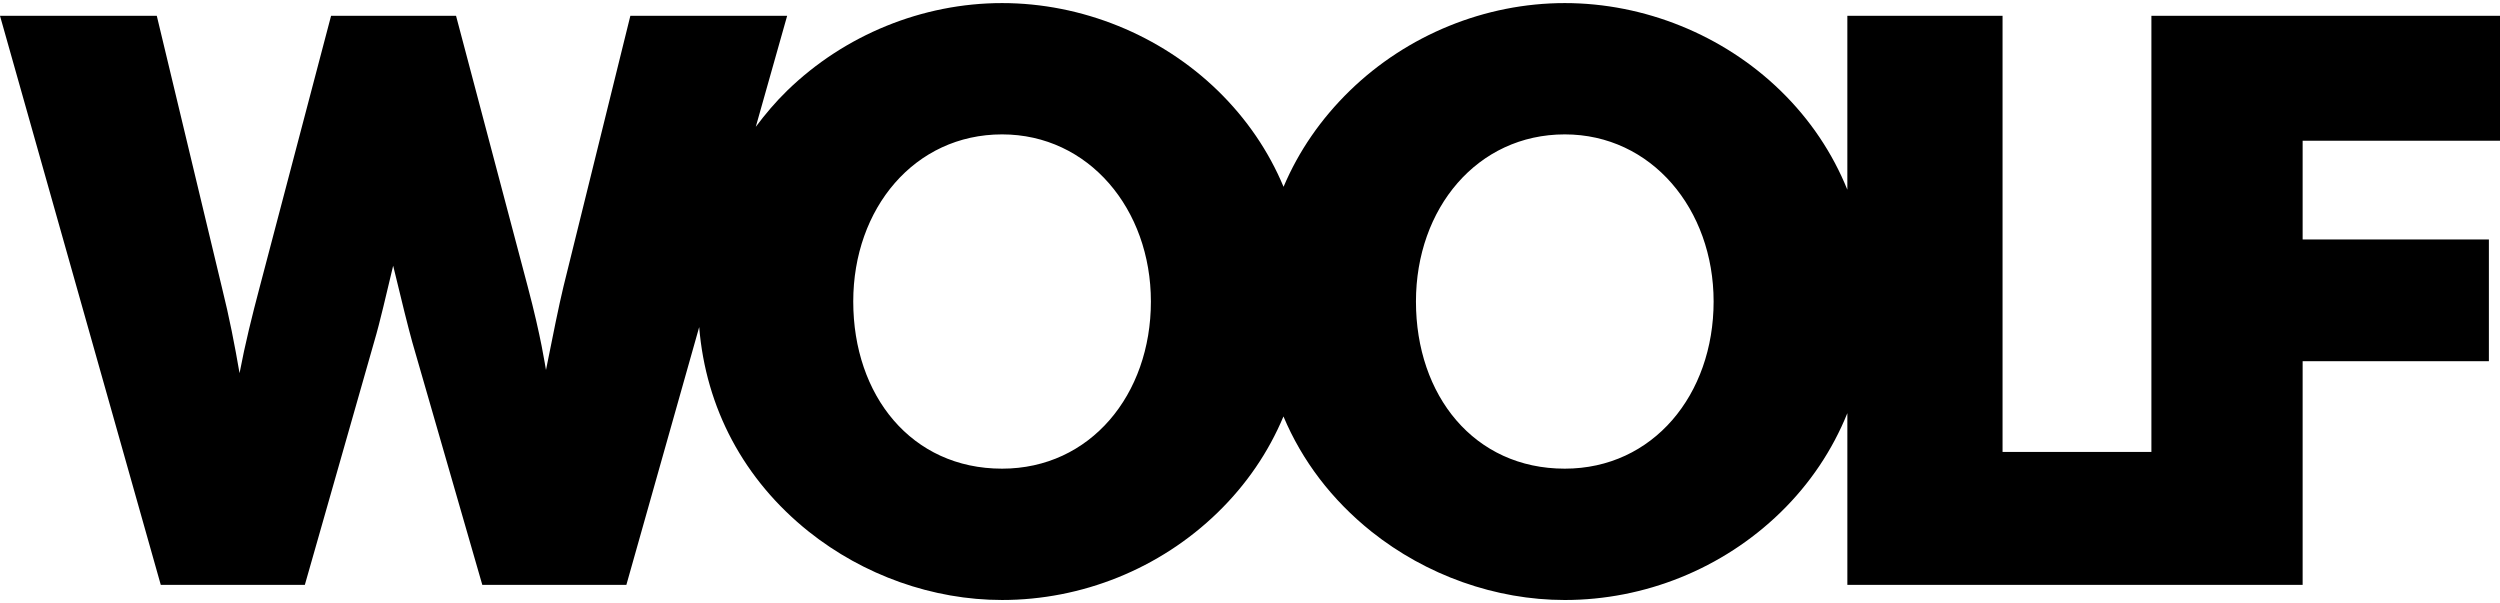
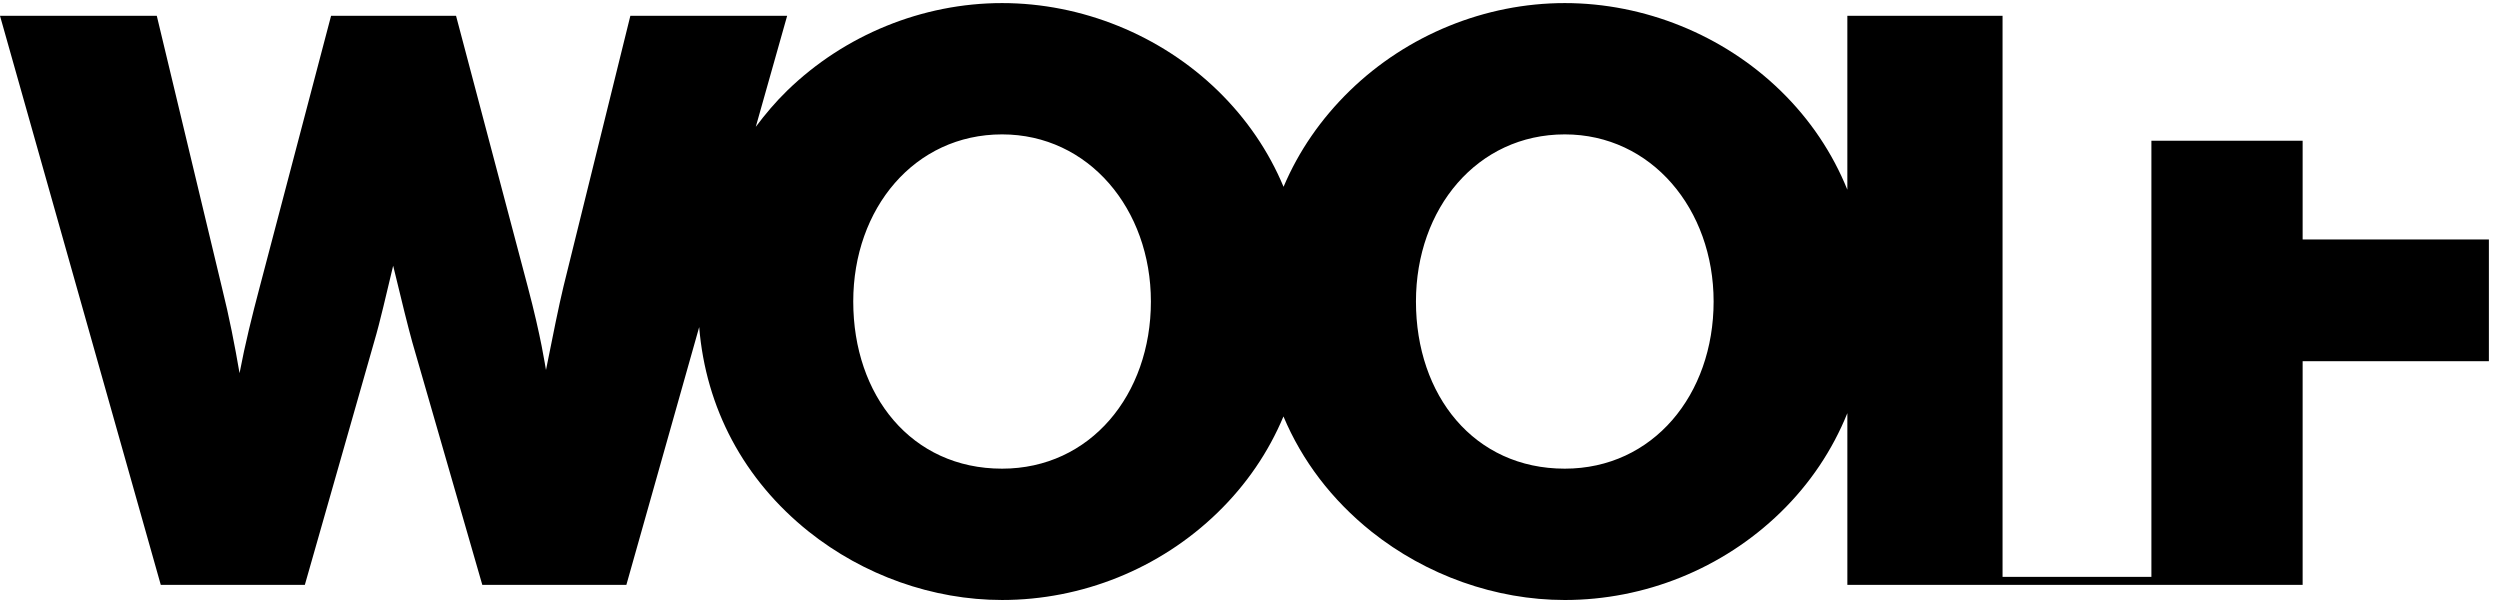
<svg xmlns="http://www.w3.org/2000/svg" id="Izolovaný_režim-2" data-name="Izolovaný režim" viewBox="0 0 228 55">
-   <path d="M228,12.837V1.443h-31.792s0,39.775,0,39.775h-13.575V1.442h-14.155v15.859c-1.352-3.338-3.387-6.398-6.099-9.036-5.226-5.081-12.413-7.984-19.671-7.984s-14.371,2.903-19.597,7.984c-2.649,2.577-4.68,5.533-6.051,8.772-1.352-3.236-3.36-6.203-6-8.772-5.227-5.081-12.413-7.984-19.671-7.984s-14.372,2.903-19.598,7.984c-1.065,1.036-2.001,2.149-2.864,3.301l2.86-10.122h-14.299l-6.096,24.678c-.437,1.814-.945,4.354-1.598,7.621-.073-.364-.435-2.976-1.67-7.621L41.591,1.442h-11.397l-6.532,24.823c-.653,2.468-1.306,5.082-1.815,7.768-.435-2.542-.944-5.154-1.597-7.768L14.299,1.442H0l14.663,51.898h13.138l6.314-22.139c.58-1.959,1.089-4.282,1.741-6.968.801,3.339,1.381,5.661,1.743,6.968l6.387,22.139h13.138l6.642-23.51c.603,7.39,4.066,13.914,9.984,18.647,5.01,3.992,11.324,6.242,17.639,6.242,7.259.001,14.371-2.83,19.67-7.984,2.616-2.543,4.631-5.504,5.992-8.756,1.694,4.027,4.397,7.598,8.02,10.498,5.009,3.992,11.323,6.243,17.638,6.243,7.259,0,14.372-2.831,19.671-7.985,2.693-2.619,4.738-5.688,6.099-9.055v15.659h27.73s13.791.001,13.791.001v-20.397h16.986v-11.105h-16.986v-9.001h18.001ZM91.388,42.742c-8.274,0-13.572-6.679-13.572-15.244,0-8.492,5.589-15.242,13.572-15.242,7.912,0,13.574,6.823,13.574,15.244,0,8.492-5.518,15.242-13.574,15.242M142.707,42.742c-8.274,0-13.572-6.678-13.572-15.242,0-8.493,5.59-15.244,13.572-15.244,7.912,0,13.575,6.823,13.575,15.244-.001,8.492-5.518,15.242-13.575,15.242" />
+   <path d="M228,12.837h-31.792s0,39.775,0,39.775h-13.575V1.442h-14.155v15.859c-1.352-3.338-3.387-6.398-6.099-9.036-5.226-5.081-12.413-7.984-19.671-7.984s-14.371,2.903-19.597,7.984c-2.649,2.577-4.68,5.533-6.051,8.772-1.352-3.236-3.36-6.203-6-8.772-5.227-5.081-12.413-7.984-19.671-7.984s-14.372,2.903-19.598,7.984c-1.065,1.036-2.001,2.149-2.864,3.301l2.86-10.122h-14.299l-6.096,24.678c-.437,1.814-.945,4.354-1.598,7.621-.073-.364-.435-2.976-1.67-7.621L41.591,1.442h-11.397l-6.532,24.823c-.653,2.468-1.306,5.082-1.815,7.768-.435-2.542-.944-5.154-1.597-7.768L14.299,1.442H0l14.663,51.898h13.138l6.314-22.139c.58-1.959,1.089-4.282,1.741-6.968.801,3.339,1.381,5.661,1.743,6.968l6.387,22.139h13.138l6.642-23.51c.603,7.39,4.066,13.914,9.984,18.647,5.01,3.992,11.324,6.242,17.639,6.242,7.259.001,14.371-2.83,19.67-7.984,2.616-2.543,4.631-5.504,5.992-8.756,1.694,4.027,4.397,7.598,8.02,10.498,5.009,3.992,11.323,6.243,17.638,6.243,7.259,0,14.372-2.831,19.671-7.985,2.693-2.619,4.738-5.688,6.099-9.055v15.659h27.73s13.791.001,13.791.001v-20.397h16.986v-11.105h-16.986v-9.001h18.001ZM91.388,42.742c-8.274,0-13.572-6.679-13.572-15.244,0-8.492,5.589-15.242,13.572-15.242,7.912,0,13.574,6.823,13.574,15.244,0,8.492-5.518,15.242-13.574,15.242M142.707,42.742c-8.274,0-13.572-6.678-13.572-15.242,0-8.493,5.59-15.244,13.572-15.244,7.912,0,13.575,6.823,13.575,15.244-.001,8.492-5.518,15.242-13.575,15.242" />
</svg>